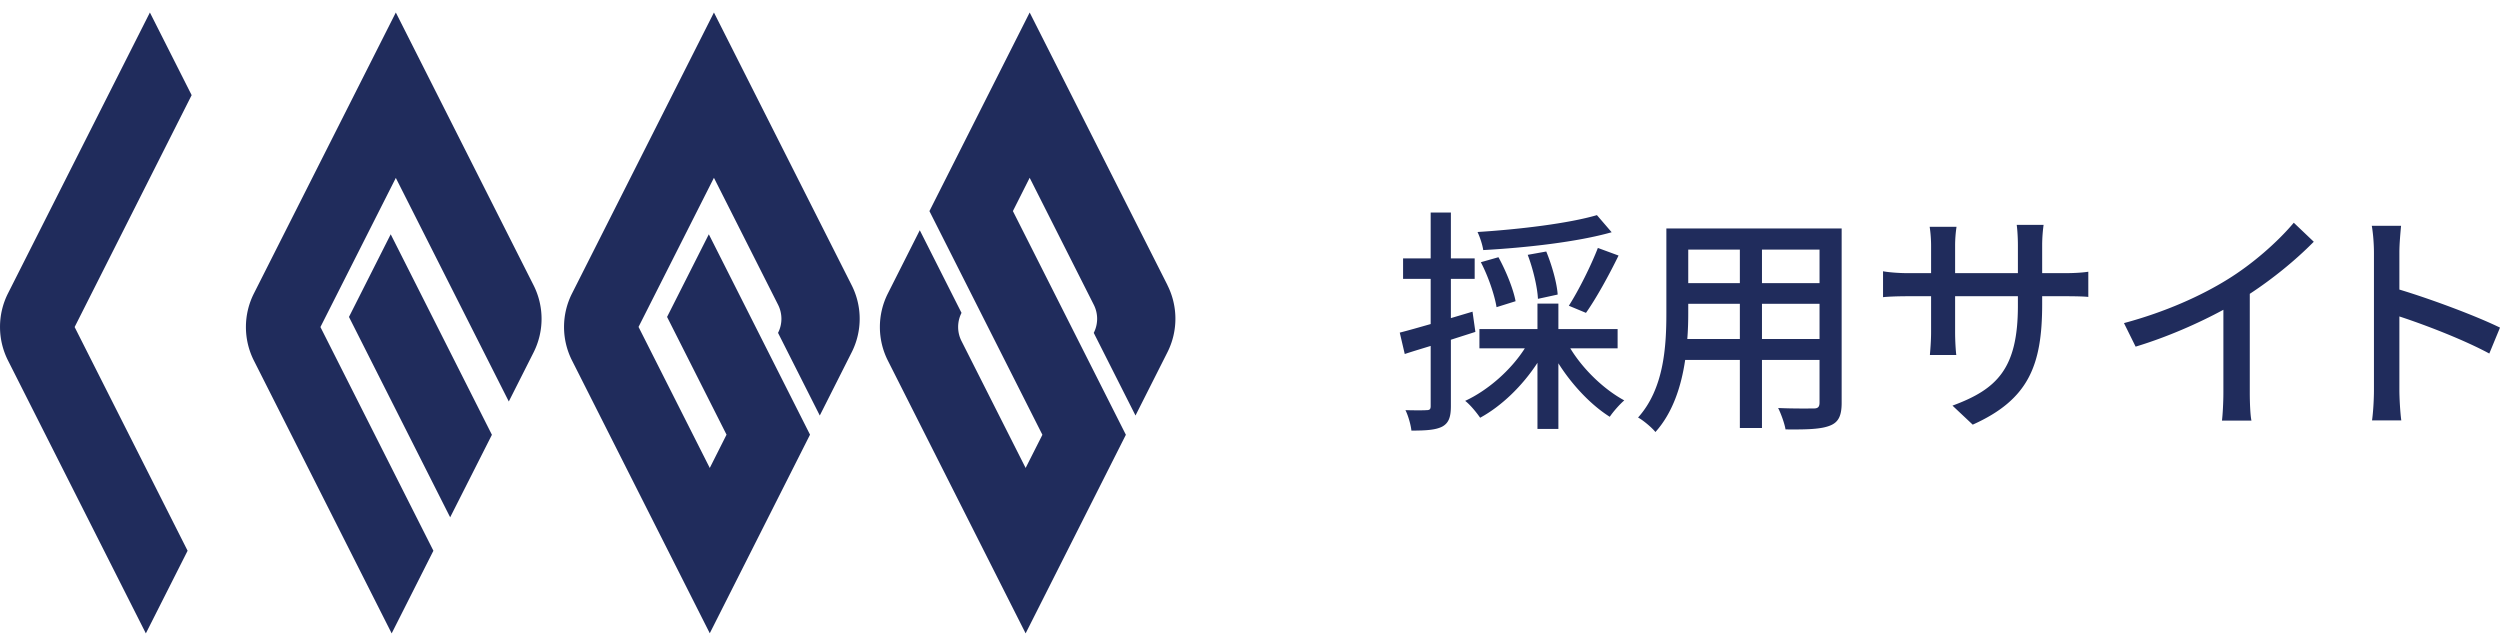
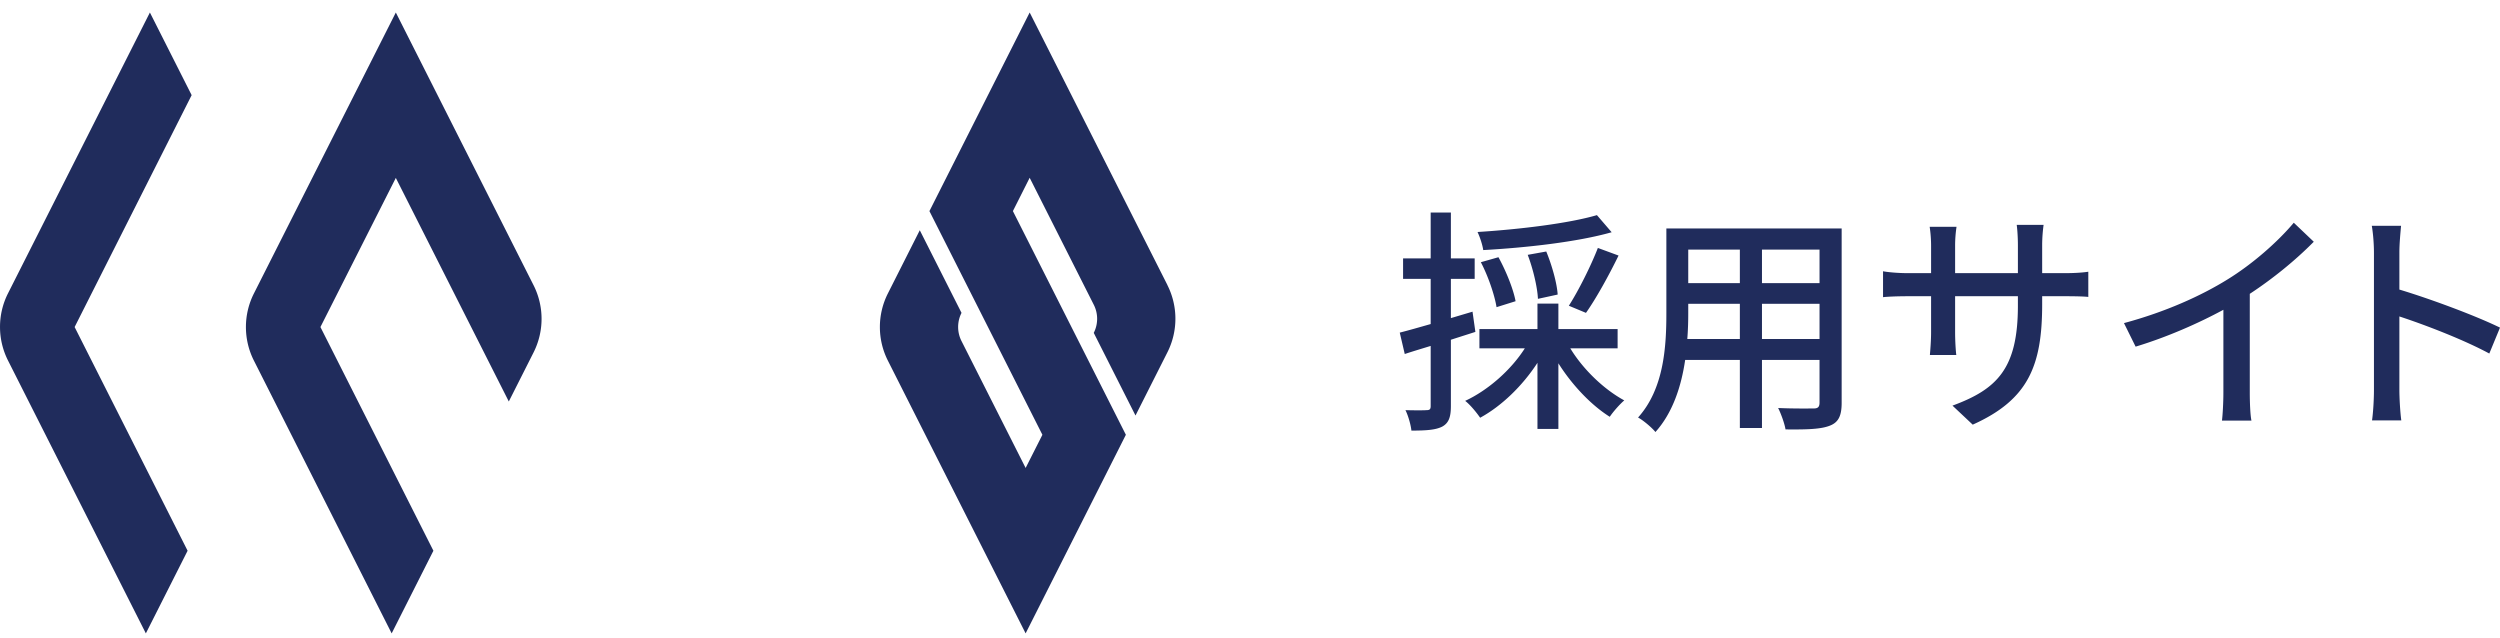
<svg xmlns="http://www.w3.org/2000/svg" width="200" height="51" fill="none">
-   <path d="M57.115 1l-11.35 22.471a5.945 5.945 0 000 5.375l11.017 21.815 8.02-15.888-8.096-16.03-3.34 6.612 4.757 9.418-1.341 2.664-5.699-11.283 6.032-11.93 5.128 10.151c.361.713.361 1.55 0 2.255l3.34 6.612 2.549-5.052a5.945 5.945 0 000-5.375L57.115 1zM31.257 18.743l8.096 16.04-3.34 6.602-8.095-16.03 3.339-6.612z" fill="#202C5C" />
-   <path d="M42.683 28.2l-1.979 3.919-9.038-17.886-6.032 11.93 9.038 17.896-3.339 6.612-11.017-21.815a5.965 5.965 0 010-5.385L31.666 1l11.017 21.815a5.965 5.965 0 010 5.384zM5.97 26.163l9.038 17.896-3.34 6.612L.643 28.846a5.965 5.965 0 010-5.384L11.992 1l3.34 6.612L5.97 26.163zm87.43-3.348L82.374 1l-8.02 15.888 9.038 17.895-1.342 2.654-5.128-10.15a2.48 2.48 0 010-2.256l-3.339-6.612-2.55 5.052a5.965 5.965 0 000 5.385L82.05 50.67l8.02-15.888-9.038-17.895 1.342-2.664L87.5 24.375a2.48 2.48 0 010 2.255l3.34 6.612 2.55-5.052a5.965 5.965 0 000-5.385l.009.01zm24.631 3.737c-.647.209-1.313.418-1.96.628v5.308c0 .875-.171 1.351-.685 1.636-.514.267-1.256.324-2.474.324-.038-.419-.247-1.18-.475-1.636.761.019 1.465.019 1.674 0 .247 0 .343-.057.343-.324v-4.814c-.742.229-1.447.438-2.074.647l-.4-1.712c.685-.172 1.541-.419 2.474-.685v-3.615h-2.208v-1.637h2.208V17h1.617v3.672h1.903v1.637h-1.903v3.14l1.731-.515.229 1.618zm7.592 1.313c1.027 1.693 2.701 3.291 4.319 4.167-.362.304-.895.913-1.161 1.312-1.484-.932-3.006-2.53-4.11-4.28v5.25h-1.674v-5.289c-1.199 1.846-2.873 3.463-4.586 4.395-.285-.418-.799-1.046-1.198-1.35 1.845-.857 3.672-2.474 4.775-4.205h-3.634v-1.542h4.643v-2.036h1.674v2.036h4.738v1.542h-3.786zm3.31-9.286c-2.74.78-6.83 1.237-10.274 1.427-.058-.418-.267-1.046-.457-1.446 3.349-.21 7.287-.685 9.552-1.35l1.179 1.37zm-9.209 5.994c-.152-.951-.666-2.474-1.256-3.596l1.408-.4c.609 1.104 1.199 2.569 1.37 3.52l-1.522.476zm3.311-.666c-.038-.894-.381-2.378-.818-3.52l1.484-.267c.456 1.104.856 2.531.913 3.444l-1.579.343zm2.473.552c.78-1.218 1.77-3.197 2.322-4.624l1.655.609c-.78 1.598-1.788 3.425-2.607 4.585l-1.37-.57zm21.825 7.763c0 1.027-.248 1.56-.933 1.826-.704.286-1.807.324-3.558.305-.076-.476-.361-1.256-.59-1.713 1.218.057 2.474.038 2.835.038.343 0 .476-.114.476-.475v-3.406h-4.605v5.442h-1.769v-5.442h-4.376c-.305 2.093-.99 4.224-2.379 5.765-.266-.342-.989-.951-1.389-1.16 2.074-2.303 2.265-5.67 2.265-8.354v-6.773h14.023v13.947zm-8.144-5.1v-2.816h-4.129v.761c0 .648-.019 1.352-.076 2.055h4.205zm-4.129-7.154v2.683h4.129v-2.683h-4.129zm10.503 0h-4.605v2.683h4.605v-2.683zm0 7.154v-2.816h-4.605v2.816h4.605zm12.254 6.85l-1.618-1.522c3.558-1.313 5.233-2.95 5.233-7.991v-.761h-5.023v2.854c0 .78.057 1.579.095 1.845h-2.112c.019-.266.095-1.046.095-1.845v-2.854h-1.865c-.894 0-1.674.038-1.979.076V21.7c.248.057 1.104.152 1.979.152h1.865v-2.188c0-.476-.038-1.028-.114-1.522h2.15a10.27 10.27 0 00-.114 1.522v2.188h5.023v-2.207c0-.761-.057-1.39-.095-1.656h2.15c-.038.286-.114.895-.114 1.656v2.207h1.788c.932 0 1.541-.057 1.903-.114v2.017c-.305-.038-.971-.057-1.884-.057h-1.807v.646c0 4.91-1.104 7.63-5.556 9.628zm20.397-11.625c1.979-1.218 3.996-2.988 5.289-4.529l1.599 1.522c-1.446 1.465-3.235 2.93-5.119 4.167v7.897c0 .78.038 1.826.134 2.245h-2.36c.057-.419.114-1.465.114-2.245v-6.622c-1.998 1.085-4.509 2.188-7.021 2.95l-.932-1.884c3.33-.895 6.184-2.188 8.296-3.501zm11.702-2.15c0-.61-.058-1.485-.172-2.131h2.341c-.057.627-.134 1.465-.134 2.13v2.969c2.531.76 6.146 2.112 8.049 3.044l-.856 2.074c-1.998-1.084-5.1-2.283-7.193-2.968v5.88c0 .59.058 1.75.153 2.435h-2.341c.095-.666.153-1.694.153-2.436V20.197z" fill="#202C5C" />
+   <path d="M42.683 28.2l-1.979 3.919-9.038-17.886-6.032 11.93 9.038 17.896-3.339 6.612-11.017-21.815a5.965 5.965 0 010-5.385L31.666 1l11.017 21.815a5.965 5.965 0 010 5.384M5.97 26.163l9.038 17.896-3.34 6.612L.643 28.846a5.965 5.965 0 010-5.384L11.992 1l3.34 6.612L5.97 26.163zm87.43-3.348L82.374 1l-8.02 15.888 9.038 17.895-1.342 2.654-5.128-10.15a2.48 2.48 0 010-2.256l-3.339-6.612-2.55 5.052a5.965 5.965 0 000 5.385L82.05 50.67l8.02-15.888-9.038-17.895 1.342-2.664L87.5 24.375a2.48 2.48 0 010 2.255l3.34 6.612 2.55-5.052a5.965 5.965 0 000-5.385l.009.01zm24.631 3.737c-.647.209-1.313.418-1.96.628v5.308c0 .875-.171 1.351-.685 1.636-.514.267-1.256.324-2.474.324-.038-.419-.247-1.18-.475-1.636.761.019 1.465.019 1.674 0 .247 0 .343-.057.343-.324v-4.814c-.742.229-1.447.438-2.074.647l-.4-1.712c.685-.172 1.541-.419 2.474-.685v-3.615h-2.208v-1.637h2.208V17h1.617v3.672h1.903v1.637h-1.903v3.14l1.731-.515.229 1.618zm7.592 1.313c1.027 1.693 2.701 3.291 4.319 4.167-.362.304-.895.913-1.161 1.312-1.484-.932-3.006-2.53-4.11-4.28v5.25h-1.674v-5.289c-1.199 1.846-2.873 3.463-4.586 4.395-.285-.418-.799-1.046-1.198-1.35 1.845-.857 3.672-2.474 4.775-4.205h-3.634v-1.542h4.643v-2.036h1.674v2.036h4.738v1.542h-3.786zm3.31-9.286c-2.74.78-6.83 1.237-10.274 1.427-.058-.418-.267-1.046-.457-1.446 3.349-.21 7.287-.685 9.552-1.35l1.179 1.37zm-9.209 5.994c-.152-.951-.666-2.474-1.256-3.596l1.408-.4c.609 1.104 1.199 2.569 1.37 3.52l-1.522.476zm3.311-.666c-.038-.894-.381-2.378-.818-3.52l1.484-.267c.456 1.104.856 2.531.913 3.444l-1.579.343zm2.473.552c.78-1.218 1.77-3.197 2.322-4.624l1.655.609c-.78 1.598-1.788 3.425-2.607 4.585l-1.37-.57zm21.825 7.763c0 1.027-.248 1.56-.933 1.826-.704.286-1.807.324-3.558.305-.076-.476-.361-1.256-.59-1.713 1.218.057 2.474.038 2.835.038.343 0 .476-.114.476-.475v-3.406h-4.605v5.442h-1.769v-5.442h-4.376c-.305 2.093-.99 4.224-2.379 5.765-.266-.342-.989-.951-1.389-1.16 2.074-2.303 2.265-5.67 2.265-8.354v-6.773h14.023v13.947zm-8.144-5.1v-2.816h-4.129v.761c0 .648-.019 1.352-.076 2.055h4.205zm-4.129-7.154v2.683h4.129v-2.683h-4.129zm10.503 0h-4.605v2.683h4.605v-2.683zm0 7.154v-2.816h-4.605v2.816h4.605zm12.254 6.85l-1.618-1.522c3.558-1.313 5.233-2.95 5.233-7.991v-.761h-5.023v2.854c0 .78.057 1.579.095 1.845h-2.112c.019-.266.095-1.046.095-1.845v-2.854h-1.865c-.894 0-1.674.038-1.979.076V21.7c.248.057 1.104.152 1.979.152h1.865v-2.188c0-.476-.038-1.028-.114-1.522h2.15a10.27 10.27 0 00-.114 1.522v2.188h5.023v-2.207c0-.761-.057-1.39-.095-1.656h2.15c-.038.286-.114.895-.114 1.656v2.207h1.788c.932 0 1.541-.057 1.903-.114v2.017c-.305-.038-.971-.057-1.884-.057h-1.807v.646c0 4.91-1.104 7.63-5.556 9.628zm20.397-11.625c1.979-1.218 3.996-2.988 5.289-4.529l1.599 1.522c-1.446 1.465-3.235 2.93-5.119 4.167v7.897c0 .78.038 1.826.134 2.245h-2.36c.057-.419.114-1.465.114-2.245v-6.622c-1.998 1.085-4.509 2.188-7.021 2.95l-.932-1.884c3.33-.895 6.184-2.188 8.296-3.501zm11.702-2.15c0-.61-.058-1.485-.172-2.131h2.341c-.057.627-.134 1.465-.134 2.13v2.969c2.531.76 6.146 2.112 8.049 3.044l-.856 2.074c-1.998-1.084-5.1-2.283-7.193-2.968v5.88c0 .59.058 1.75.153 2.435h-2.341c.095-.666.153-1.694.153-2.436V20.197z" fill="#202C5C" />
</svg>